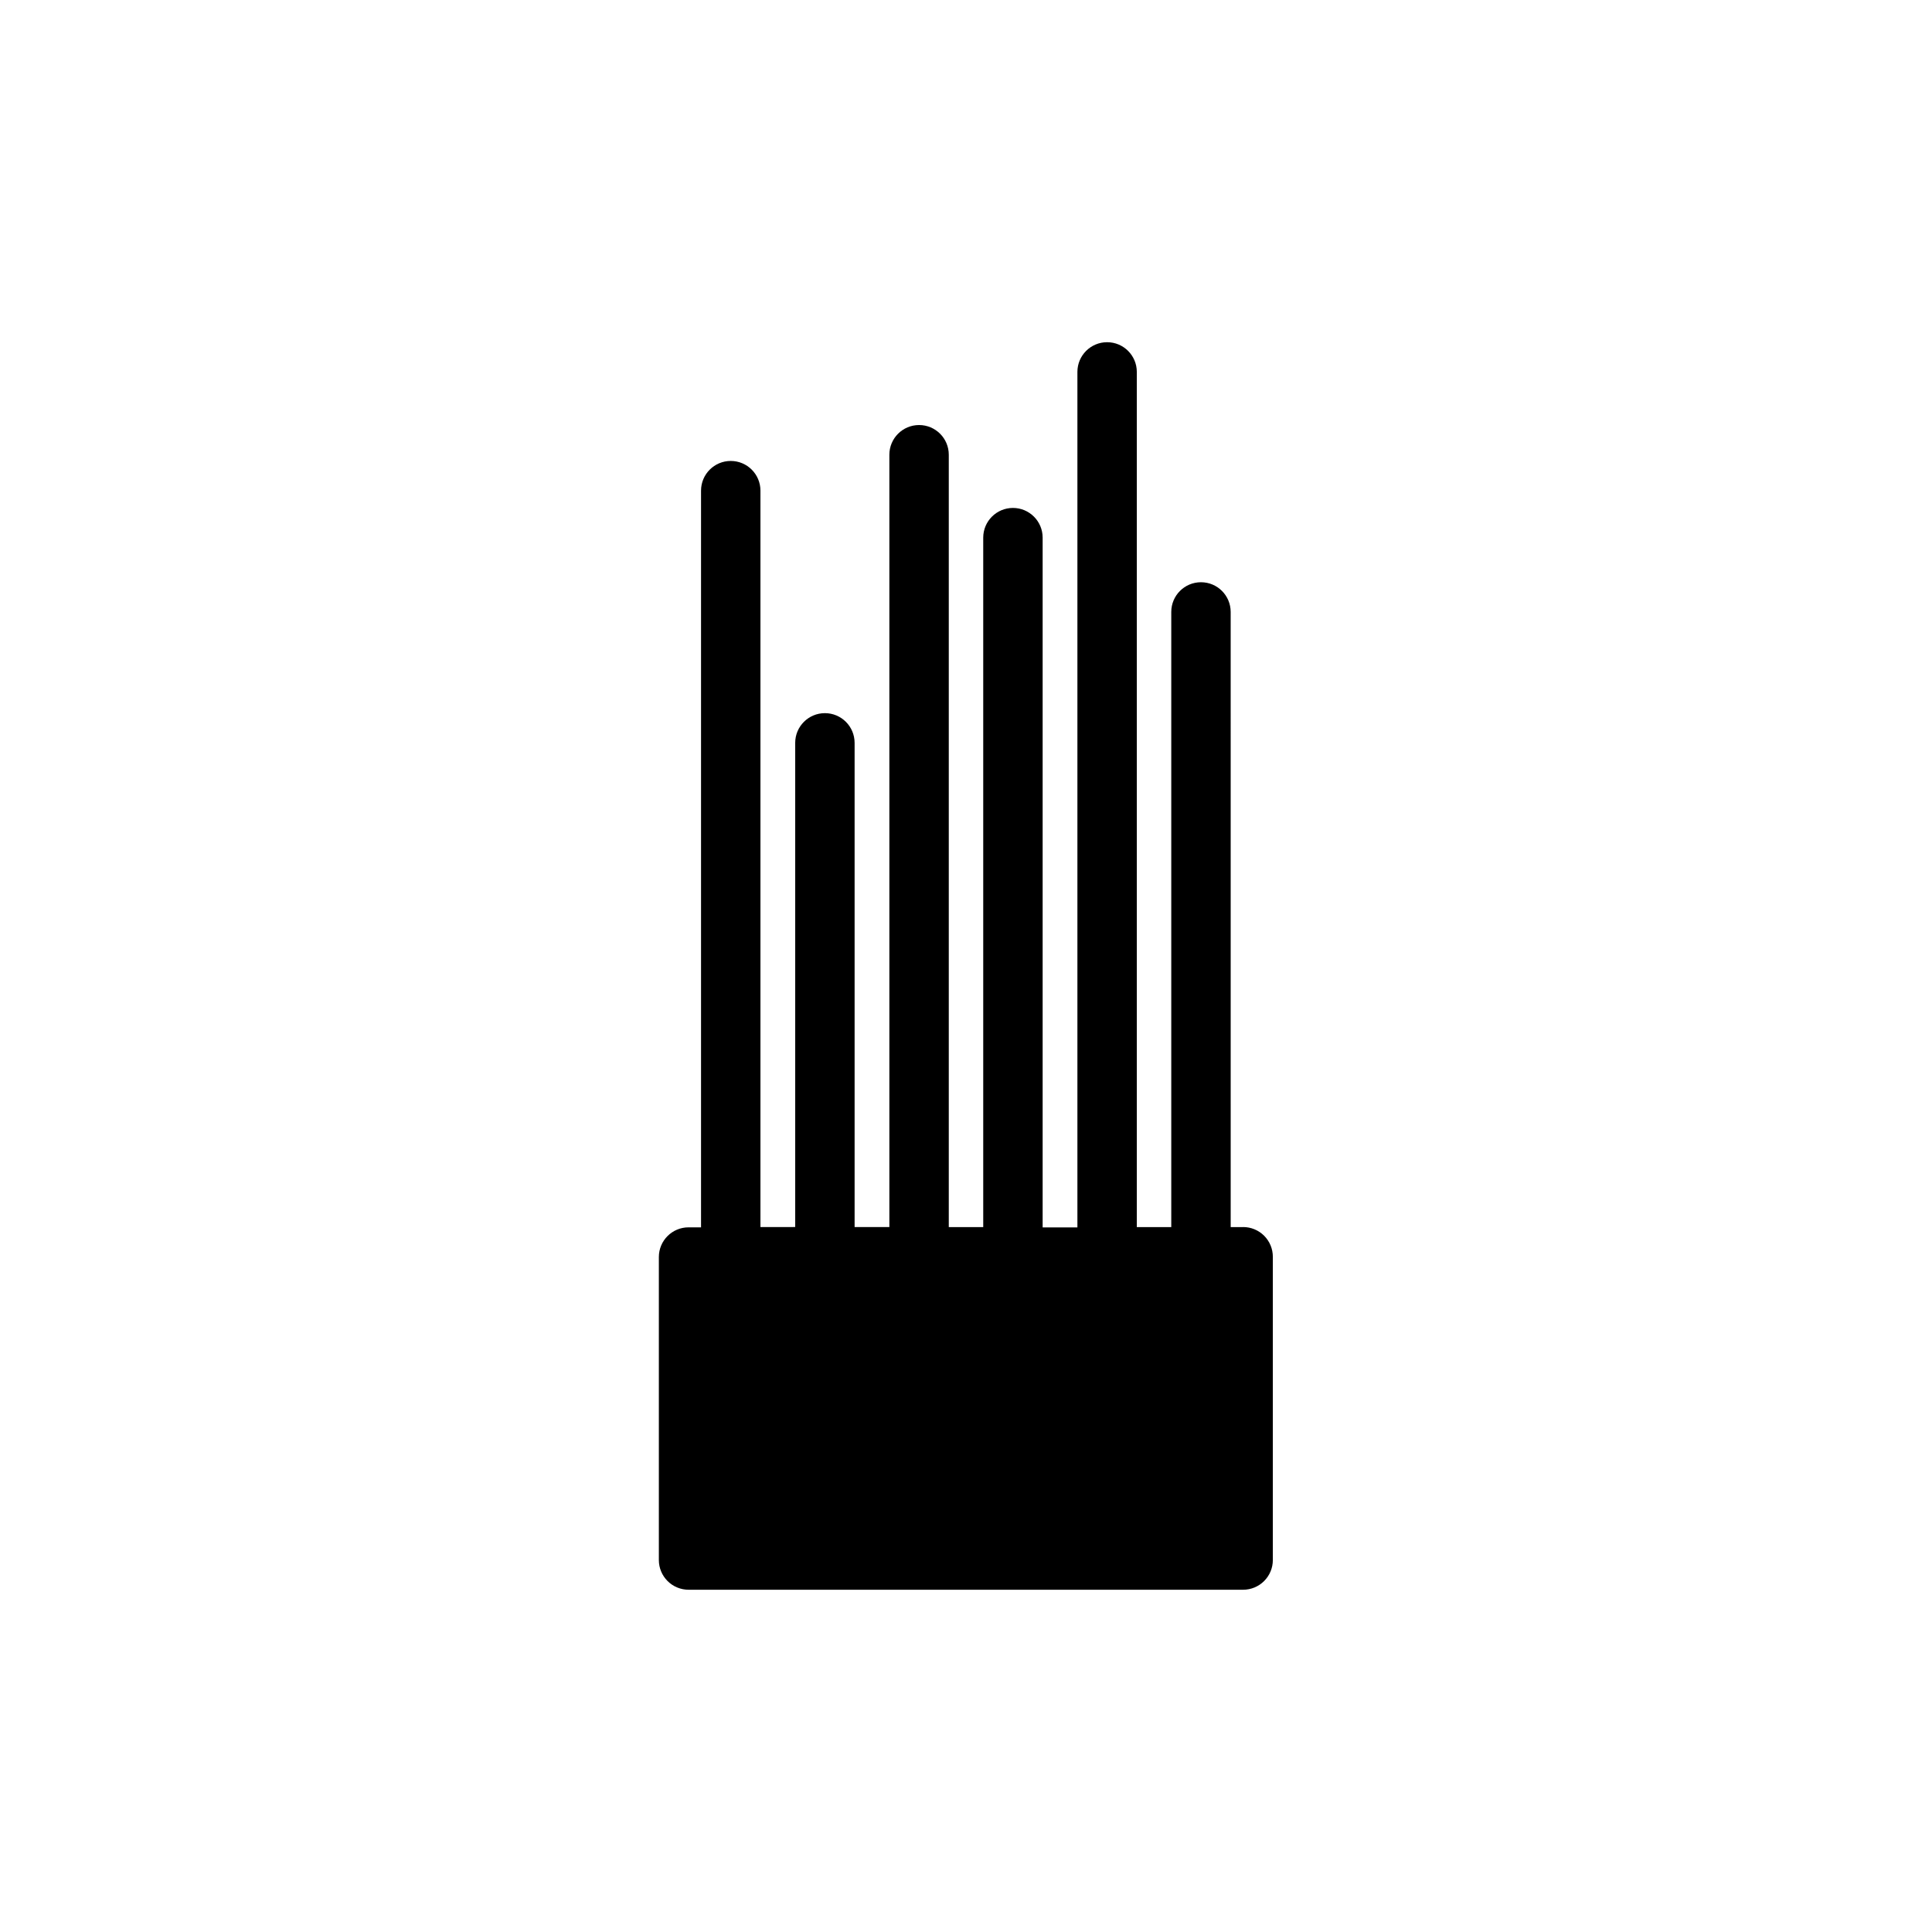
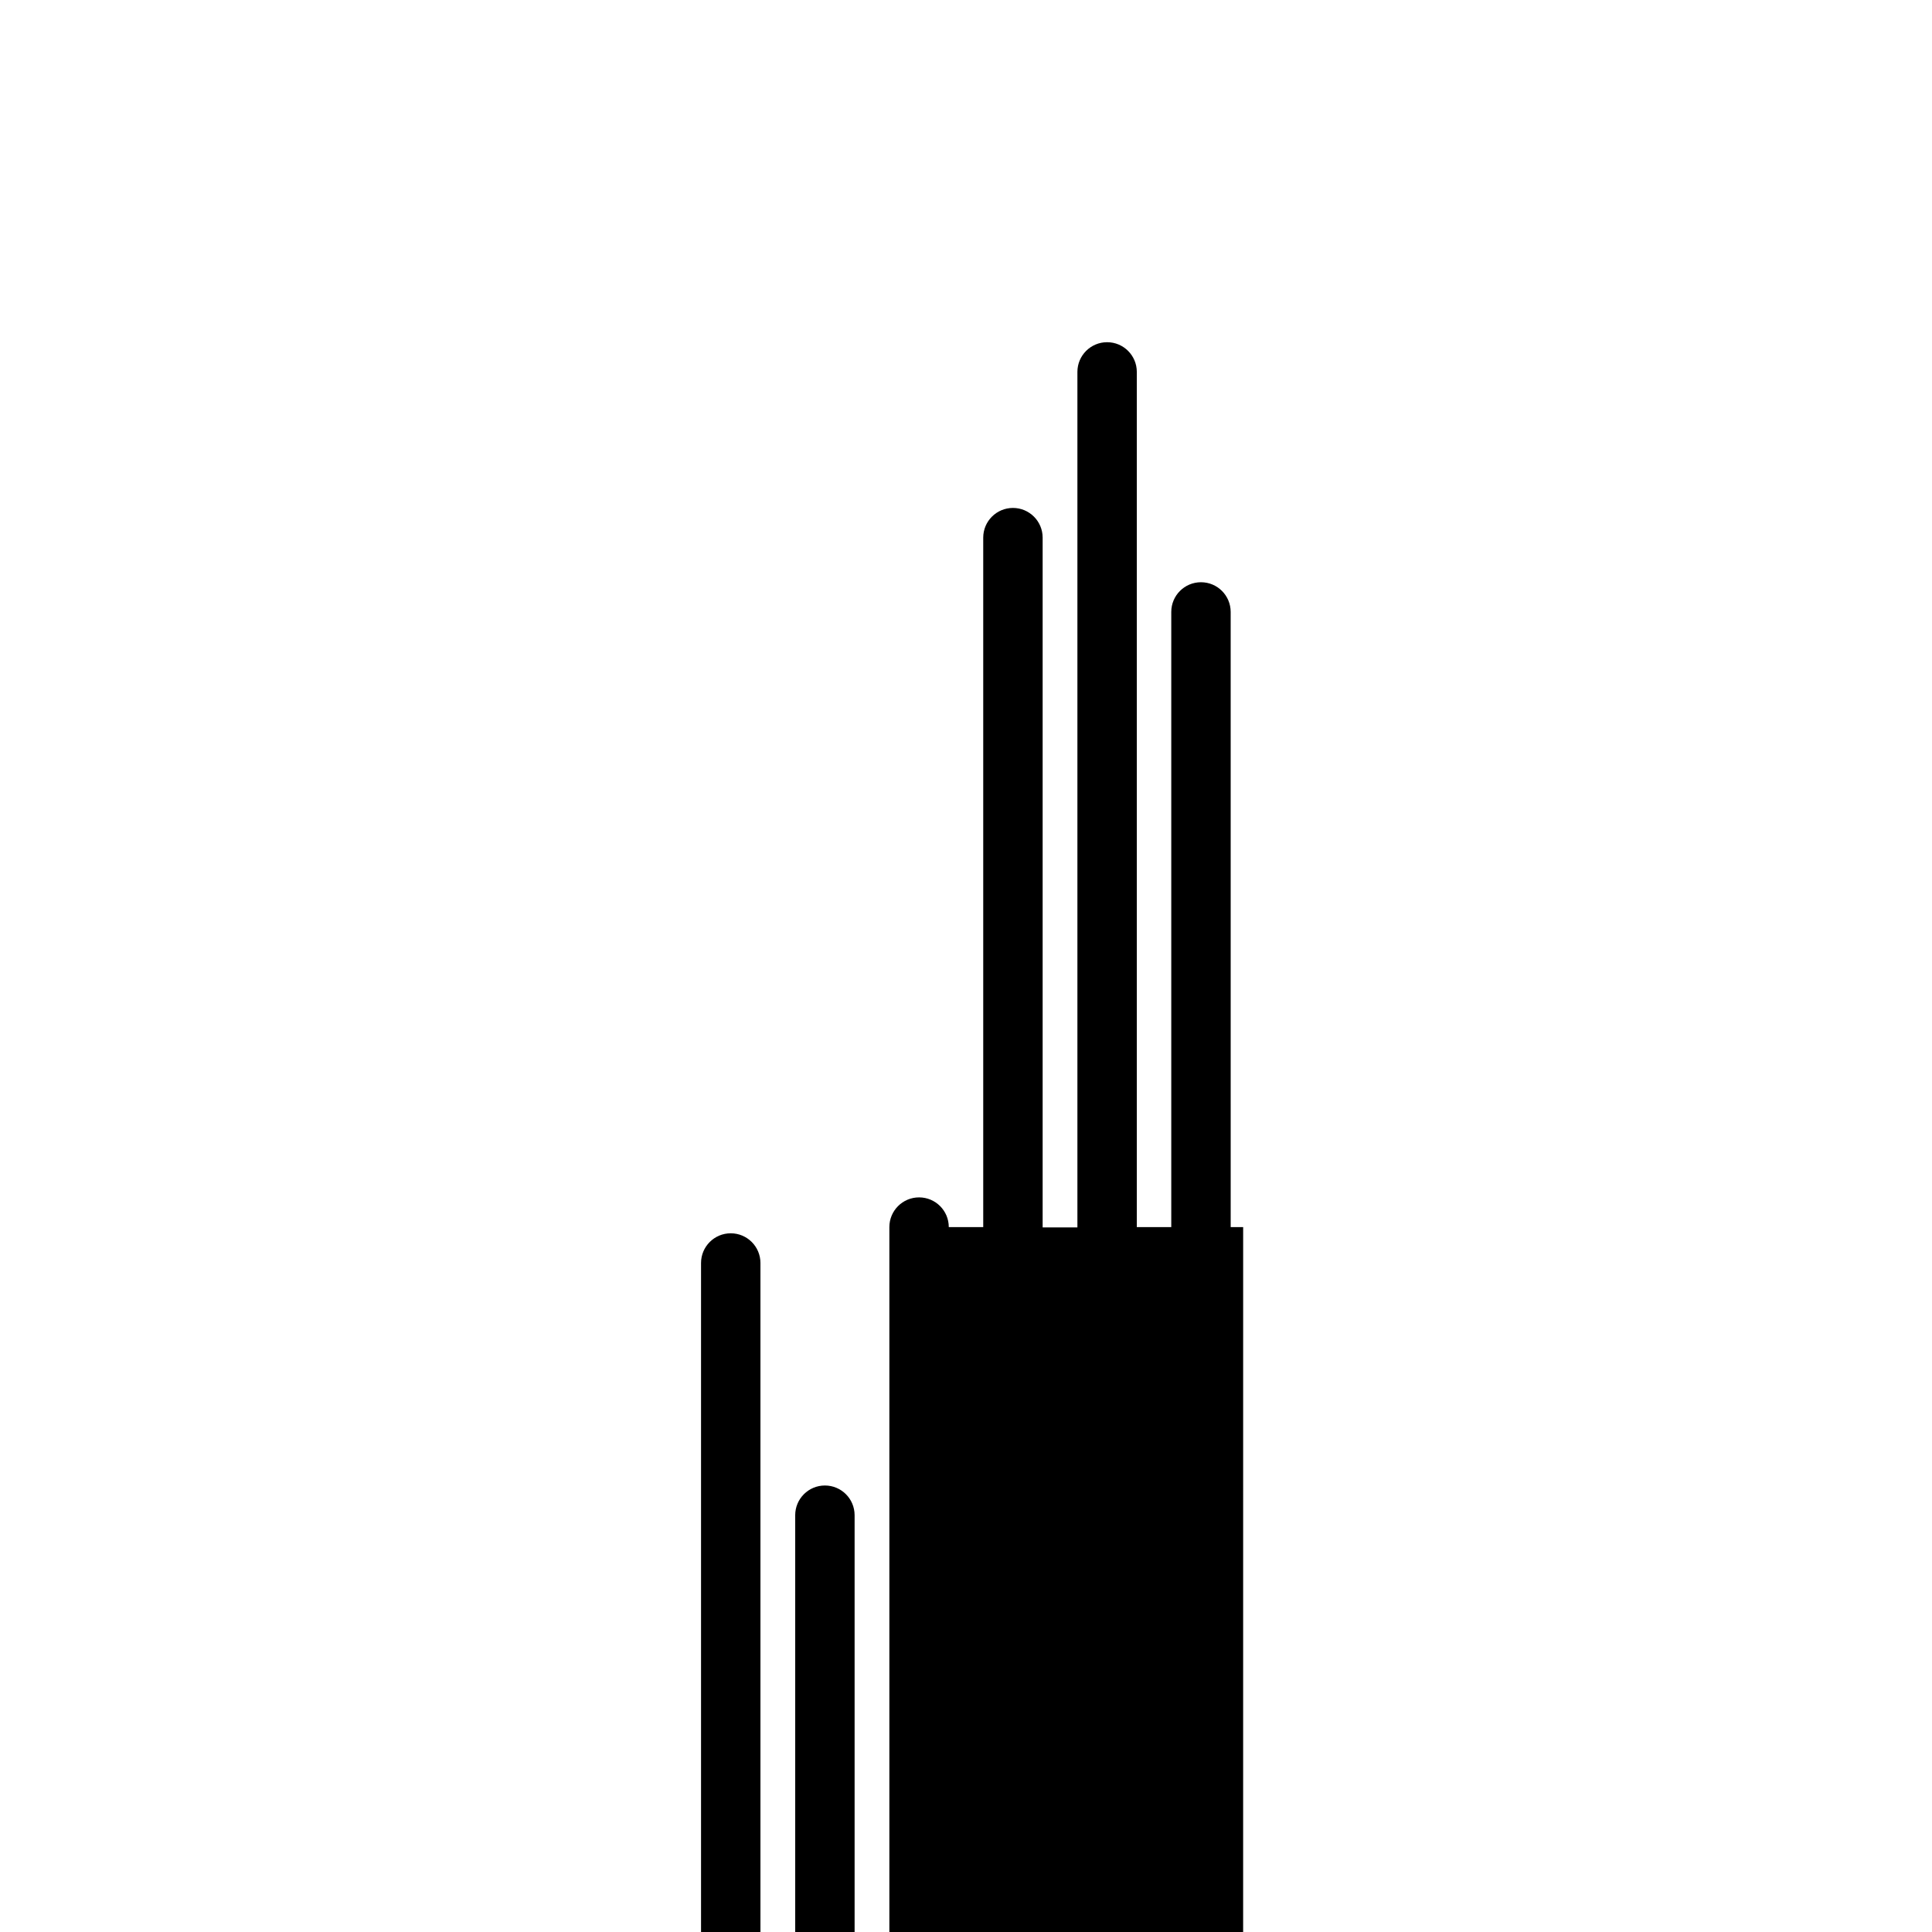
<svg xmlns="http://www.w3.org/2000/svg" fill="#000000" width="800px" height="800px" version="1.1" viewBox="144 144 512 512">
-   <path d="m473.45 469.2h-3.305l-0.004-163.03c0-4.348-3.523-7.871-7.871-7.871s-7.871 3.523-7.871 7.871v163.03h-9.133v-226.64c0-4.348-3.523-7.871-7.871-7.871s-7.871 3.523-7.871 7.871v226.71h-9.211v-182.79c0-4.348-3.523-7.871-7.871-7.871s-7.875 3.523-7.875 7.871v182.71h-9.129v-204.68c0-4.348-3.523-7.871-7.871-7.871s-7.875 3.523-7.875 7.871v204.67l-9.211 0.004v-128.32c0-4.348-3.523-7.871-7.871-7.871-4.348 0-7.871 3.523-7.871 7.871v128.31l-9.211 0.004v-195.15c0-4.348-3.523-7.871-7.871-7.871s-7.871 3.523-7.871 7.871v195.23h-3.309c-4.348 0-7.871 3.523-7.871 7.871v80.293c0 2.09 0.828 4.09 2.305 5.566 1.477 1.477 3.481 2.309 5.566 2.309h146.97c2.086 0 4.09-0.832 5.566-2.309 1.477-1.477 2.305-3.477 2.305-5.566v-80.371c0-2.09-0.828-4.09-2.305-5.566-1.477-1.477-3.481-2.305-5.566-2.305z" />
+   <path d="m473.45 469.2h-3.305l-0.004-163.03c0-4.348-3.523-7.871-7.871-7.871s-7.871 3.523-7.871 7.871v163.03h-9.133v-226.64c0-4.348-3.523-7.871-7.871-7.871s-7.871 3.523-7.871 7.871v226.71h-9.211v-182.79c0-4.348-3.523-7.871-7.871-7.871s-7.875 3.523-7.875 7.871v182.71h-9.129c0-4.348-3.523-7.871-7.871-7.871s-7.875 3.523-7.875 7.871v204.67l-9.211 0.004v-128.32c0-4.348-3.523-7.871-7.871-7.871-4.348 0-7.871 3.523-7.871 7.871v128.31l-9.211 0.004v-195.15c0-4.348-3.523-7.871-7.871-7.871s-7.871 3.523-7.871 7.871v195.23h-3.309c-4.348 0-7.871 3.523-7.871 7.871v80.293c0 2.09 0.828 4.09 2.305 5.566 1.477 1.477 3.481 2.309 5.566 2.309h146.97c2.086 0 4.09-0.832 5.566-2.309 1.477-1.477 2.305-3.477 2.305-5.566v-80.371c0-2.09-0.828-4.09-2.305-5.566-1.477-1.477-3.481-2.305-5.566-2.305z" />
</svg>